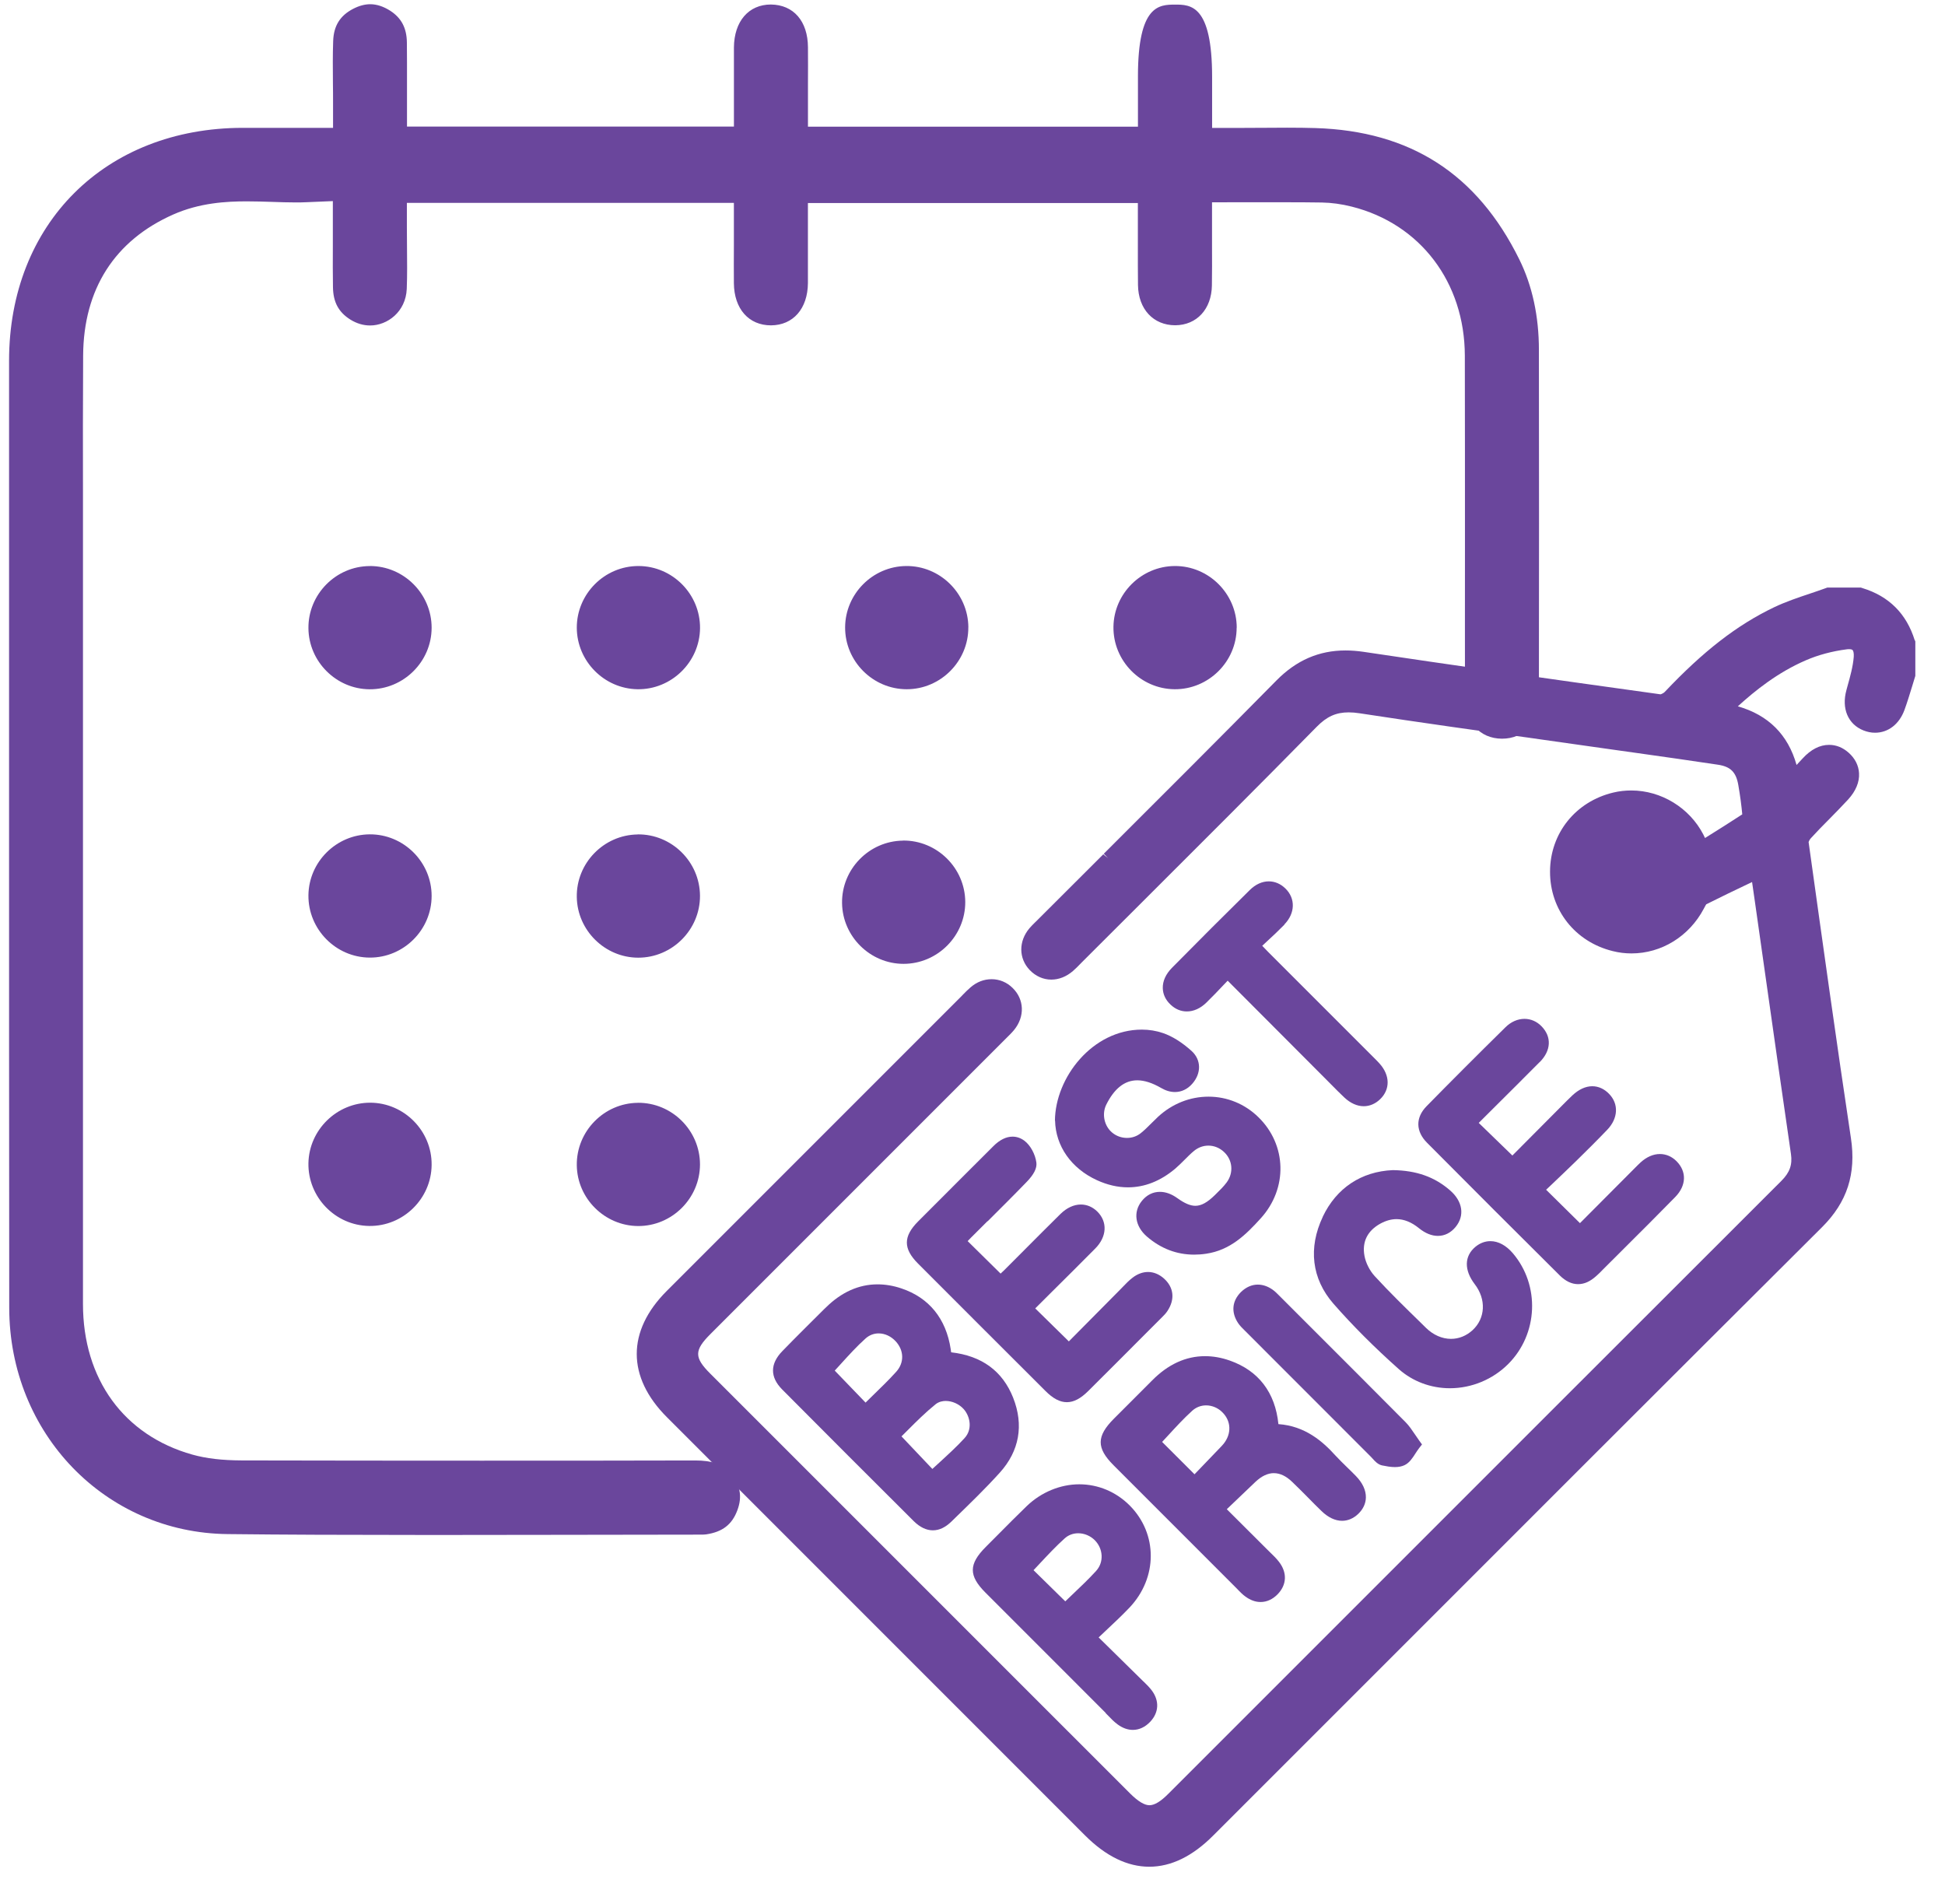
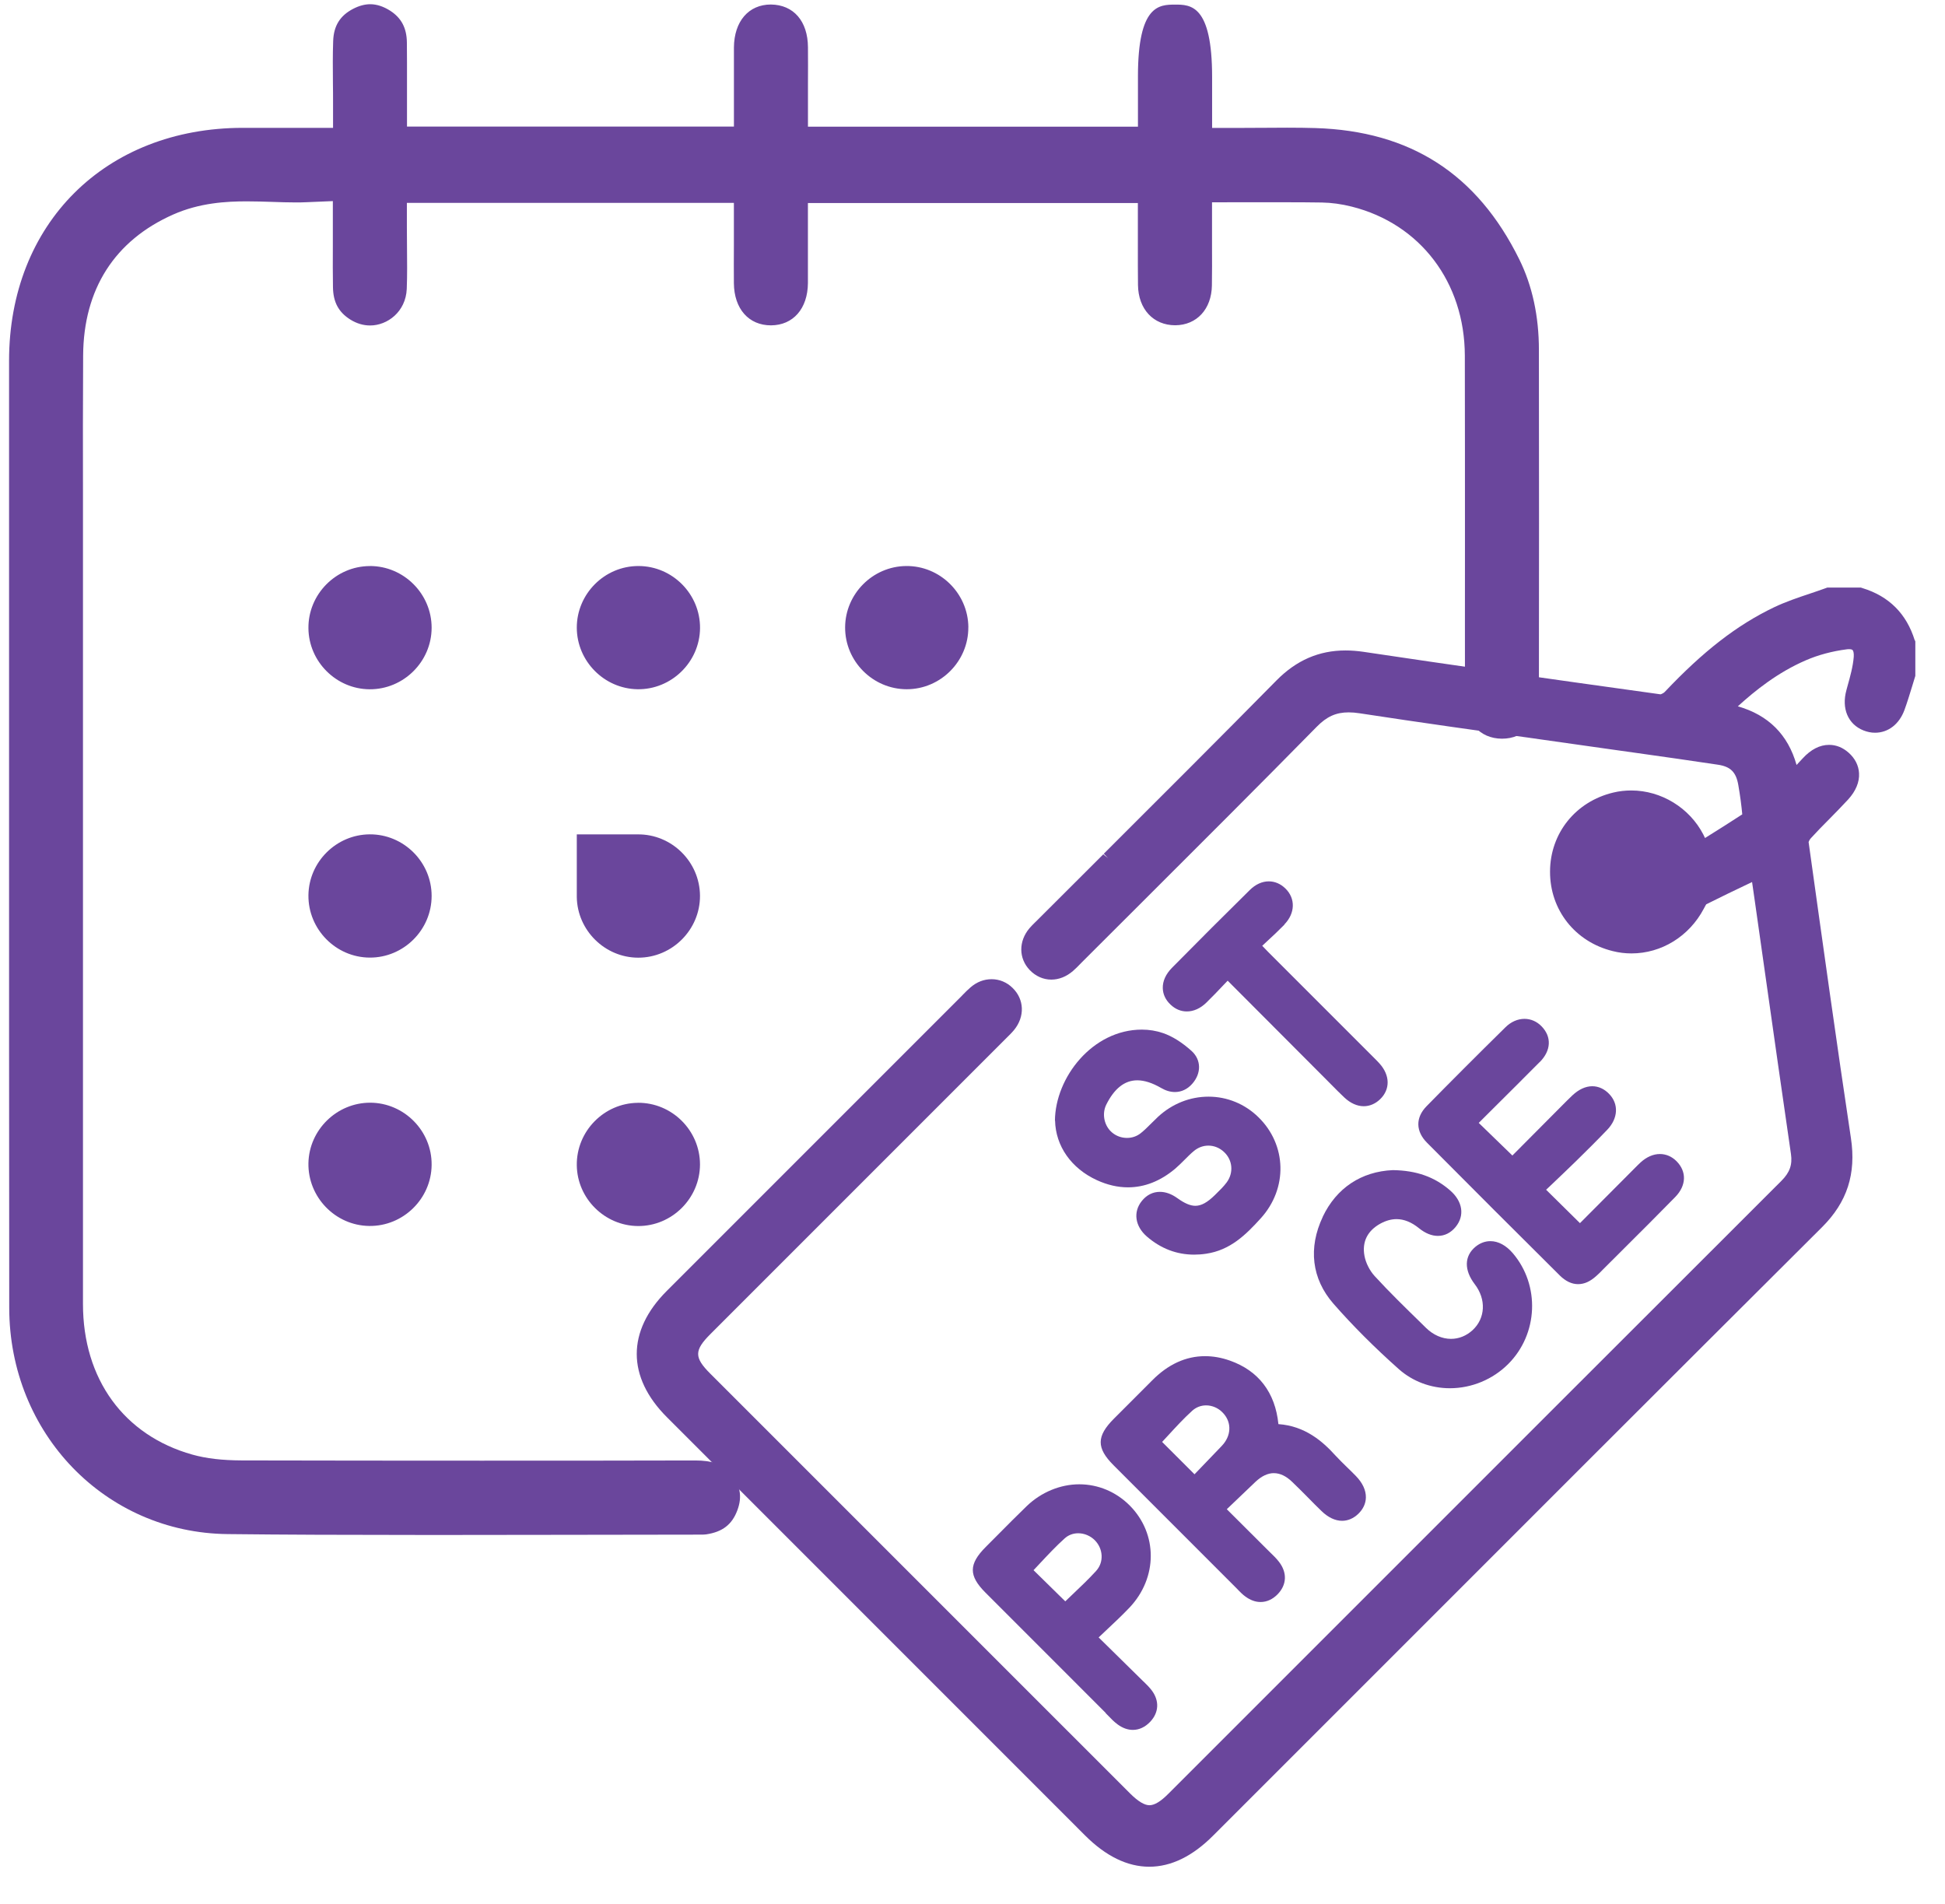
<svg xmlns="http://www.w3.org/2000/svg" width="47" height="46" viewBox="0 0 47 46" fill="none">
  <g clip-path="url(#clip0_3794_53349)">
    <path d="M46.269 15.472C46.071 14.83 45.646 14.405 45.007 14.21L44.965 14.196H44.157L44.108 14.214C43.984 14.259 43.857 14.302 43.732 14.344C43.447 14.439 43.152 14.539 42.869 14.673C41.973 15.102 41.158 15.734 40.226 16.72C40.202 16.745 40.15 16.77 40.126 16.776C37.228 16.374 35.013 16.058 32.947 15.749C32.798 15.727 32.652 15.716 32.514 15.716C31.871 15.716 31.325 15.954 30.845 16.441C29.462 17.844 28.043 19.26 26.672 20.628L26.777 20.734L26.66 20.642C26.126 21.174 25.592 21.707 25.059 22.24L25.015 22.283C24.968 22.329 24.92 22.377 24.877 22.427C24.611 22.741 24.613 23.156 24.883 23.438C25.026 23.587 25.211 23.669 25.404 23.669C25.588 23.669 25.768 23.598 25.926 23.462C25.99 23.407 26.047 23.349 26.096 23.298L26.153 23.24C26.642 22.751 27.131 22.264 27.62 21.776C28.997 20.402 30.421 18.981 31.817 17.561C32.06 17.313 32.284 17.212 32.59 17.212C32.672 17.212 32.758 17.219 32.855 17.234C34.322 17.459 35.806 17.666 37.242 17.867C37.81 17.947 38.378 18.027 38.944 18.108L39.585 18.198C40.217 18.288 40.872 18.379 41.516 18.477C41.818 18.523 41.951 18.655 42.005 18.965C42.051 19.23 42.082 19.467 42.101 19.676C41.808 19.868 41.516 20.051 41.207 20.244L41.201 20.248C41.188 20.22 41.174 20.192 41.161 20.165C40.827 19.518 40.143 19.099 39.42 19.099C39.274 19.099 39.127 19.115 38.986 19.149C38.074 19.366 37.458 20.133 37.456 21.059C37.453 21.985 38.062 22.757 38.971 22.98C39.12 23.018 39.272 23.036 39.424 23.036C40.15 23.036 40.818 22.623 41.17 21.958L41.182 21.936C41.204 21.894 41.22 21.864 41.231 21.849C41.589 21.669 41.945 21.499 42.324 21.318L42.338 21.311C42.362 21.472 42.386 21.634 42.408 21.797L42.654 23.528C42.86 24.981 43.066 26.433 43.278 27.885C43.315 28.143 43.248 28.331 43.045 28.533C39.324 32.248 35.608 35.966 31.89 39.683L28.229 43.344C28.046 43.528 27.897 43.617 27.776 43.617C27.655 43.617 27.502 43.525 27.312 43.337C23.93 39.955 20.548 36.572 17.164 33.19C16.772 32.798 16.772 32.628 17.169 32.231L24.331 25.069C24.386 25.015 24.449 24.954 24.507 24.883C24.768 24.562 24.753 24.145 24.468 23.869C24.33 23.733 24.151 23.659 23.963 23.659C23.775 23.659 23.605 23.726 23.455 23.854C23.389 23.911 23.329 23.97 23.277 24.024L23.225 24.078L16.112 31.191C15.143 32.16 15.146 33.272 16.116 34.242L26.221 44.348C26.722 44.849 27.244 45.103 27.772 45.103C28.298 45.103 28.817 44.851 29.314 44.352L32.846 40.821C36.508 37.157 40.296 33.369 44.029 29.65C44.636 29.046 44.858 28.36 44.726 27.494C44.379 25.184 44.059 22.89 43.704 20.345C43.71 20.327 43.728 20.285 43.761 20.25C43.905 20.092 44.063 19.931 44.206 19.788C44.357 19.634 44.513 19.476 44.662 19.314C44.844 19.114 44.935 18.896 44.923 18.683C44.913 18.495 44.826 18.324 44.671 18.186C44.528 18.06 44.37 17.997 44.199 17.997C43.974 17.997 43.759 18.108 43.561 18.324C43.511 18.376 43.464 18.43 43.413 18.483C43.207 17.751 42.732 17.276 41.994 17.066C42.419 16.678 42.965 16.244 43.637 15.954C43.933 15.825 44.276 15.733 44.63 15.688C44.647 15.685 44.665 15.685 44.682 15.685C44.723 15.685 44.756 15.693 44.768 15.708C44.785 15.726 44.801 15.779 44.795 15.87C44.777 16.101 44.709 16.346 44.643 16.581L44.618 16.674C44.495 17.118 44.656 17.499 45.029 17.648C45.12 17.684 45.214 17.704 45.308 17.704C45.627 17.704 45.894 17.498 46.02 17.155C46.087 16.972 46.144 16.784 46.201 16.599C46.224 16.52 46.248 16.439 46.274 16.36L46.287 16.316V15.515L46.274 15.472H46.269Z" fill="#6A469C" />
-     <path d="M24.483 33.773C24.227 33.126 23.723 32.758 22.984 32.674C22.981 32.646 22.976 32.621 22.973 32.595C22.861 31.86 22.45 31.354 21.782 31.13C21.587 31.064 21.393 31.032 21.205 31.032C20.752 31.032 20.33 31.221 19.953 31.595L19.923 31.623C19.588 31.956 19.241 32.299 18.907 32.643C18.605 32.952 18.604 33.273 18.902 33.573C19.96 34.638 21.029 35.706 22.08 36.753C22.229 36.9 22.384 36.975 22.542 36.975C22.7 36.975 22.846 36.903 22.991 36.763L23.079 36.677C23.441 36.325 23.817 35.961 24.161 35.58C24.632 35.058 24.744 34.433 24.482 33.771L24.483 33.773ZM23.31 34.745C23.121 34.952 22.916 35.138 22.7 35.337C22.644 35.389 22.587 35.439 22.53 35.492L21.784 34.705C21.833 34.655 21.884 34.605 21.936 34.554C22.147 34.342 22.368 34.123 22.608 33.929C22.69 33.864 22.785 33.849 22.852 33.849C23.012 33.849 23.179 33.925 23.288 34.047C23.447 34.227 23.501 34.536 23.311 34.743L23.31 34.745ZM20.172 33.115C20.221 33.062 20.272 33.007 20.321 32.952C20.511 32.743 20.706 32.527 20.919 32.337C21.009 32.258 21.116 32.217 21.232 32.217C21.383 32.217 21.532 32.287 21.643 32.407C21.849 32.63 21.854 32.928 21.654 33.147C21.475 33.345 21.284 33.53 21.081 33.727C21.026 33.78 20.971 33.834 20.916 33.889L20.172 33.117V33.115Z" fill="#6A469C" />
    <path d="M30.784 35.594C30.931 35.594 31.079 35.664 31.223 35.803C31.353 35.927 31.48 36.055 31.607 36.183C31.715 36.294 31.824 36.404 31.936 36.511C32.092 36.663 32.264 36.745 32.431 36.745C32.572 36.745 32.707 36.687 32.821 36.578C32.939 36.465 33.003 36.328 33.006 36.182C33.009 36.009 32.927 35.83 32.766 35.664C32.698 35.593 32.626 35.524 32.554 35.454C32.458 35.36 32.359 35.264 32.268 35.165C31.966 34.831 31.538 34.453 30.892 34.409C30.816 33.646 30.411 33.117 29.719 32.874C29.517 32.802 29.314 32.767 29.119 32.767C28.654 32.767 28.223 32.965 27.837 33.357C27.644 33.552 27.449 33.748 27.254 33.941L26.917 34.278C26.494 34.702 26.492 34.986 26.908 35.402C27.905 36.401 28.902 37.398 29.9 38.395L29.93 38.427C29.979 38.476 30.028 38.527 30.089 38.571C30.211 38.662 30.338 38.708 30.463 38.707C30.611 38.707 30.752 38.643 30.872 38.521C31.095 38.292 31.109 37.999 30.906 37.736C30.842 37.652 30.766 37.58 30.694 37.51C30.672 37.488 30.649 37.467 30.627 37.444C30.374 37.191 29.645 36.465 29.645 36.465C29.645 36.465 30.166 35.967 30.333 35.808C30.484 35.664 30.636 35.593 30.785 35.593L30.784 35.594ZM29.569 34.883C29.54 34.919 29.508 34.952 29.475 34.986L28.865 35.621L28.082 34.839C28.129 34.789 28.175 34.739 28.223 34.687C28.409 34.485 28.601 34.275 28.808 34.087C28.902 34.002 29.019 33.956 29.145 33.956C29.288 33.956 29.432 34.016 29.537 34.122C29.751 34.332 29.764 34.639 29.569 34.883Z" fill="#6A469C" />
-     <path d="M23.866 29.508C24.176 29.198 24.498 28.879 24.808 28.558C24.983 28.378 25.06 28.226 25.044 28.093C25.018 27.889 24.899 27.67 24.753 27.561C24.665 27.496 24.57 27.463 24.468 27.463C24.314 27.463 24.157 27.54 24.005 27.692L23.34 28.356C22.954 28.74 22.568 29.127 22.185 29.512C21.824 29.875 21.824 30.17 22.183 30.529C23.207 31.556 24.233 32.58 25.259 33.604C25.446 33.792 25.612 33.879 25.78 33.879C25.949 33.879 26.113 33.792 26.299 33.607C26.782 33.127 27.264 32.644 27.745 32.161L28.077 31.829C28.122 31.784 28.173 31.735 28.213 31.672C28.396 31.392 28.365 31.108 28.13 30.894C28.015 30.79 27.881 30.733 27.742 30.733C27.615 30.733 27.487 30.78 27.371 30.869C27.28 30.938 27.204 31.018 27.129 31.096C27.105 31.121 27.082 31.145 27.058 31.169C26.724 31.506 25.828 32.41 25.828 32.41L25.016 31.613L25.348 31.282C25.719 30.914 26.095 30.541 26.468 30.164C26.748 29.881 26.767 29.523 26.517 29.274C26.403 29.162 26.266 29.103 26.119 29.103C25.949 29.103 25.779 29.182 25.628 29.329C25.337 29.615 25.051 29.903 24.764 30.191C24.598 30.356 24.433 30.523 24.267 30.689C24.237 30.718 24.208 30.745 24.179 30.772L23.383 29.987C23.41 29.958 23.438 29.928 23.468 29.899C23.599 29.767 23.731 29.636 23.863 29.505L23.866 29.508Z" fill="#6A469C" />
    <path d="M37.21 25.659C37.483 25.382 37.5 25.051 37.249 24.795C37.137 24.68 36.991 24.617 36.838 24.617C36.675 24.617 36.511 24.689 36.38 24.819C35.672 25.516 35.05 26.139 34.475 26.725C34.202 27.002 34.207 27.335 34.486 27.613C35.568 28.702 36.645 29.779 37.689 30.815C37.831 30.956 37.98 31.027 38.132 31.027C38.284 31.027 38.422 30.965 38.57 30.833C38.627 30.784 38.679 30.73 38.731 30.677L38.789 30.619L39.263 30.146C39.664 29.747 40.08 29.332 40.482 28.921C40.751 28.646 40.763 28.307 40.511 28.055C40.399 27.943 40.26 27.883 40.111 27.883C39.95 27.883 39.791 27.953 39.646 28.084C39.591 28.134 39.54 28.187 39.488 28.239L38.179 29.553L37.361 28.746L37.495 28.62C37.689 28.435 37.889 28.245 38.086 28.053C38.327 27.816 38.586 27.561 38.841 27.294C39.102 27.02 39.12 26.673 38.883 26.43C38.767 26.309 38.625 26.245 38.477 26.245C38.316 26.245 38.151 26.321 37.998 26.464C37.95 26.509 37.904 26.555 37.857 26.601L36.546 27.919L35.733 27.131L36.082 26.783C36.456 26.41 36.835 26.036 37.208 25.658L37.21 25.659Z" fill="#6A469C" />
    <path d="M25.495 27.074C25.509 27.692 25.887 28.231 26.507 28.515C26.758 28.63 27.01 28.688 27.257 28.688C27.661 28.688 28.046 28.535 28.402 28.234C28.482 28.165 28.555 28.092 28.627 28.02C28.703 27.944 28.773 27.873 28.851 27.809C28.952 27.725 29.073 27.68 29.2 27.68C29.337 27.68 29.469 27.733 29.574 27.83C29.787 28.025 29.815 28.335 29.642 28.569C29.569 28.667 29.48 28.755 29.383 28.849L29.356 28.876C29.173 29.055 29.028 29.134 28.886 29.134C28.764 29.134 28.626 29.076 28.45 28.949C28.309 28.848 28.168 28.797 28.028 28.797C27.858 28.797 27.707 28.873 27.591 29.018C27.378 29.283 27.427 29.627 27.712 29.875C28.049 30.167 28.433 30.314 28.857 30.314C28.951 30.314 29.047 30.307 29.146 30.292C29.727 30.206 30.103 29.837 30.466 29.436C31.121 28.714 31.097 27.663 30.408 26.992C30.082 26.673 29.654 26.497 29.204 26.497C28.754 26.497 28.327 26.668 27.986 26.981C27.929 27.034 27.874 27.089 27.819 27.144C27.734 27.229 27.654 27.309 27.566 27.379C27.472 27.454 27.357 27.494 27.233 27.494C27.104 27.494 26.977 27.45 26.877 27.367C26.683 27.208 26.621 26.917 26.732 26.691C26.926 26.3 27.177 26.102 27.481 26.102C27.654 26.102 27.847 26.165 28.058 26.287C28.169 26.352 28.281 26.385 28.392 26.385C28.549 26.385 28.694 26.317 28.809 26.187C29.035 25.932 29.029 25.605 28.793 25.392C28.558 25.182 28.326 25.036 28.101 24.96C27.94 24.905 27.768 24.877 27.593 24.877C26.398 24.877 25.5 26.035 25.492 27.077L25.495 27.074Z" fill="#6A469C" />
    <path d="M26.716 41.39L26.779 41.454C26.851 41.529 26.924 41.605 27.013 41.669C27.131 41.754 27.252 41.797 27.375 41.797C27.529 41.797 27.674 41.728 27.796 41.599C28.006 41.375 28.019 41.092 27.831 40.842C27.776 40.769 27.712 40.706 27.651 40.646L27.614 40.611C27.314 40.315 27.013 40.02 26.694 39.706L26.548 39.563C26.609 39.504 26.669 39.448 26.728 39.393C26.927 39.206 27.116 39.029 27.293 38.843C27.978 38.12 27.979 37.058 27.298 36.374C26.97 36.045 26.536 35.863 26.08 35.863C25.624 35.863 25.16 36.052 24.807 36.393C24.565 36.627 24.325 36.869 24.093 37.103L23.82 37.377C23.406 37.793 23.404 38.07 23.813 38.48C24.782 39.451 25.75 40.42 26.721 41.389L26.716 41.39ZM26.49 37.953C26.306 38.155 26.101 38.349 25.903 38.537C25.849 38.588 25.795 38.638 25.742 38.691L24.975 37.938C25.026 37.884 25.078 37.829 25.129 37.774C25.32 37.57 25.517 37.359 25.725 37.172C25.815 37.09 25.929 37.046 26.055 37.046C26.204 37.046 26.351 37.109 26.457 37.216C26.661 37.423 26.676 37.747 26.491 37.951L26.49 37.953Z" fill="#6A469C" />
    <path d="M31.965 29.399C31.608 30.152 31.697 30.897 32.22 31.497C32.681 32.024 33.212 32.556 33.799 33.078C34.136 33.378 34.576 33.542 35.036 33.542C35.561 33.542 36.074 33.329 36.446 32.956C37.169 32.233 37.219 31.057 36.557 30.28C36.394 30.09 36.206 29.988 36.014 29.988C35.887 29.988 35.764 30.034 35.656 30.122C35.382 30.347 35.375 30.686 35.637 31.029C35.917 31.394 35.895 31.85 35.585 32.138C35.434 32.276 35.254 32.349 35.062 32.349C34.849 32.349 34.635 32.255 34.462 32.087L34.324 31.951C33.954 31.59 33.572 31.218 33.219 30.833C33.098 30.701 33.003 30.514 32.972 30.344C32.909 30.006 33.043 29.736 33.359 29.563C33.49 29.492 33.62 29.456 33.747 29.456C33.927 29.456 34.111 29.53 34.291 29.677C34.443 29.799 34.595 29.861 34.746 29.861C34.91 29.861 35.059 29.787 35.175 29.644C35.398 29.372 35.346 29.027 35.042 28.763C34.667 28.436 34.228 28.28 33.657 28.272C32.894 28.305 32.294 28.705 31.964 29.398L31.965 29.399Z" fill="#6A469C" />
    <path d="M31.037 22.335C31.298 22.067 31.309 21.71 31.063 21.469C30.946 21.354 30.806 21.295 30.659 21.295C30.498 21.295 30.338 21.368 30.2 21.505C29.591 22.104 28.958 22.738 28.317 23.387C28.171 23.537 28.095 23.703 28.098 23.872C28.101 24.023 28.166 24.163 28.29 24.277C28.402 24.383 28.536 24.438 28.679 24.438C28.845 24.438 29.009 24.364 29.152 24.224C29.295 24.085 29.429 23.944 29.572 23.793C29.603 23.76 29.635 23.727 29.666 23.695L32.042 26.077L32.163 26.199C32.269 26.306 32.376 26.415 32.486 26.518C32.632 26.655 32.795 26.728 32.954 26.728C33.097 26.728 33.234 26.67 33.349 26.56C33.597 26.321 33.592 25.983 33.337 25.698C33.291 25.646 33.242 25.598 33.193 25.549L30.638 22.994C30.593 22.949 30.55 22.904 30.501 22.852C30.535 22.821 30.568 22.79 30.602 22.758C30.756 22.617 30.9 22.481 31.04 22.338L31.037 22.335Z" fill="#6A469C" />
-     <path d="M33.4 35.407C33.494 35.426 33.601 35.447 33.707 35.447C33.797 35.447 33.871 35.432 33.937 35.402C34.056 35.347 34.13 35.232 34.201 35.122C34.229 35.079 34.259 35.032 34.293 34.988L34.362 34.9L34.296 34.809C34.256 34.754 34.22 34.702 34.187 34.651C34.117 34.547 34.051 34.45 33.968 34.365C33.139 33.53 32.306 32.698 31.473 31.866L30.908 31.301C30.861 31.254 30.808 31.198 30.744 31.155C30.629 31.076 30.511 31.038 30.393 31.038C30.249 31.038 30.109 31.1 29.989 31.216C29.77 31.433 29.745 31.707 29.919 31.969C29.963 32.033 30.016 32.087 30.064 32.133L30.097 32.166C31.108 33.177 32.117 34.187 33.127 35.198C33.141 35.211 33.154 35.228 33.169 35.243C33.226 35.307 33.297 35.386 33.402 35.408L33.4 35.407Z" fill="#6A469C" />
    <path d="M10.132 37.087C8.334 37.087 6.863 37.081 5.502 37.066C2.546 37.036 0.226 34.635 0.223 31.598C0.219 27.461 0.219 23.326 0.219 19.191C0.219 19.191 0.219 9.888 0.219 8.719C0.219 5.406 2.543 3.091 5.867 3.089H8.048V2.493C8.048 2.332 8.048 2.172 8.045 2.013C8.042 1.651 8.039 1.321 8.051 0.989C8.064 0.622 8.219 0.375 8.538 0.211C8.678 0.139 8.815 0.102 8.947 0.102C9.105 0.102 9.267 0.156 9.43 0.26C9.699 0.434 9.828 0.677 9.832 1.026C9.836 1.348 9.835 1.67 9.835 2.001V2.462V3.058H17.735V2.058C17.735 1.755 17.734 1.451 17.735 1.147C17.74 0.516 18.09 0.109 18.628 0.109C19.177 0.115 19.521 0.512 19.524 1.144C19.526 1.44 19.526 1.736 19.524 2.04V3.061H27.498V1.838C27.499 0.117 28.014 0.114 28.389 0.111C28.769 0.111 29.29 0.111 29.29 1.861V3.091H29.886C30.096 3.091 30.303 3.089 30.509 3.088H30.54C30.728 3.086 30.914 3.085 31.101 3.085C31.365 3.085 31.581 3.088 31.782 3.094C34.081 3.164 35.693 4.201 36.713 6.267C37.028 6.904 37.187 7.642 37.187 8.457C37.19 11.251 37.192 14.046 37.187 16.84C37.187 17.452 36.835 17.848 36.294 17.848C35.752 17.845 35.4 17.444 35.4 16.827C35.398 15.627 35.4 14.429 35.4 13.229C35.4 11.683 35.4 10.137 35.397 8.591C35.392 6.823 34.322 5.41 32.667 4.993C32.419 4.93 32.174 4.897 31.942 4.893C31.64 4.888 31.338 4.887 31.032 4.887H29.884L29.288 4.888V5.485C29.288 5.647 29.288 5.804 29.288 5.957C29.288 6.287 29.291 6.592 29.285 6.898C29.276 7.469 28.92 7.855 28.4 7.859C27.87 7.859 27.507 7.469 27.499 6.887C27.495 6.579 27.496 6.27 27.496 5.956C27.496 5.804 27.496 5.653 27.496 5.501V4.905H19.523V5.965C19.523 6.258 19.524 6.549 19.523 6.84C19.518 7.458 19.166 7.859 18.63 7.861C18.092 7.861 17.74 7.461 17.734 6.844C17.731 6.542 17.733 6.239 17.734 5.932V4.902H9.832V5.498C9.832 5.656 9.834 5.814 9.835 5.974C9.838 6.306 9.842 6.649 9.829 6.981C9.805 7.534 9.361 7.864 8.944 7.864C8.778 7.864 8.62 7.816 8.47 7.724C8.183 7.545 8.052 7.303 8.046 6.941C8.04 6.623 8.042 6.303 8.043 5.965C8.043 5.808 8.043 5.647 8.043 5.48V4.859L7.422 4.885C7.331 4.89 7.24 4.891 7.15 4.891C6.962 4.891 6.767 4.885 6.578 4.878C6.384 4.872 6.169 4.865 5.961 4.865C5.47 4.865 4.825 4.9 4.188 5.182C2.772 5.808 2.019 6.986 2.009 8.587C2.002 9.697 2.003 10.824 2.005 11.915V11.948C2.005 12.437 2.005 12.917 2.005 13.397V19.366C2.005 23.413 2.005 27.46 2.005 31.506C2.005 33.321 2.994 34.682 4.65 35.146C4.987 35.24 5.366 35.284 5.84 35.286C7.769 35.29 9.699 35.292 11.628 35.292C13.351 35.292 15.075 35.292 16.798 35.287C17.2 35.287 17.451 35.374 17.631 35.575C17.886 35.86 17.946 36.152 17.817 36.493C17.689 36.836 17.457 37.015 17.063 37.073C17.03 37.078 16.978 37.079 16.929 37.079H16.886C15.759 37.079 14.632 37.082 13.505 37.084C12.378 37.087 11.253 37.088 10.126 37.088L10.132 37.087Z" fill="#6A469C" />
    <path d="M8.935 13.676C9.755 13.673 10.431 14.347 10.43 15.168C10.429 15.988 9.749 16.66 8.929 16.654C8.124 16.648 7.461 15.986 7.453 15.181C7.444 14.361 8.115 13.68 8.935 13.677V13.676Z" fill="#6A469C" />
    <path d="M15.433 13.676C16.253 13.679 16.923 14.358 16.916 15.178C16.908 15.998 16.223 16.666 15.403 16.653C14.598 16.639 13.941 15.974 13.938 15.168C13.936 14.348 14.611 13.673 15.431 13.676H15.433Z" fill="#6A469C" />
    <path d="M23.399 15.155C23.405 15.974 22.731 16.653 21.911 16.653C21.091 16.653 20.417 15.976 20.422 15.156C20.426 14.351 21.085 13.686 21.892 13.676C22.712 13.665 23.394 14.335 23.4 15.155H23.399Z" fill="#6A469C" />
-     <path d="M29.883 15.166C29.883 15.986 29.203 16.659 28.384 16.653C27.564 16.647 26.895 15.964 26.906 15.144C26.917 14.339 27.582 13.68 28.388 13.676C29.208 13.671 29.885 14.347 29.885 15.166H29.883Z" fill="#6A469C" />
    <path d="M10.43 21.648C10.43 22.468 9.753 23.142 8.933 23.137C8.114 23.133 7.444 22.451 7.453 21.63C7.462 20.825 8.126 20.165 8.932 20.159C9.752 20.153 10.43 20.826 10.43 21.646V21.648Z" fill="#6A469C" />
-     <path d="M15.409 20.16C16.229 20.151 16.91 20.82 16.915 21.642C16.919 22.462 16.244 23.139 15.424 23.139C14.619 23.139 13.951 22.481 13.938 21.676C13.923 20.856 14.589 20.171 15.409 20.162V20.16Z" fill="#6A469C" />
-     <path d="M21.819 20.309C22.639 20.3 23.32 20.97 23.325 21.791C23.329 22.611 22.654 23.288 21.834 23.288C21.029 23.288 20.361 22.63 20.348 21.825C20.333 21.005 20.999 20.32 21.819 20.311V20.309Z" fill="#6A469C" />
+     <path d="M15.409 20.16C16.229 20.151 16.91 20.82 16.915 21.642C16.919 22.462 16.244 23.139 15.424 23.139C14.619 23.139 13.951 22.481 13.938 21.676V20.16Z" fill="#6A469C" />
    <path d="M10.43 28.146C10.423 28.965 9.74 29.633 8.92 29.621C8.1 29.61 7.437 28.921 7.453 28.101C7.47 27.296 8.141 26.642 8.946 26.643C9.765 26.645 10.438 27.324 10.43 28.144V28.146Z" fill="#6A469C" />
    <path d="M15.415 26.645C16.235 26.639 16.913 27.311 16.915 28.132C16.915 28.952 16.238 29.627 15.418 29.623C14.613 29.618 13.948 28.959 13.938 28.155C13.927 27.335 14.595 26.652 15.415 26.646V26.645Z" fill="#6A469C" />
  </g>
  <defs>
    <clipPath id="clip0_3794_53349">
      <rect width="46.064" height="45" fill="white" transform="translate(0.219 0.103)" />
    </clipPath>
  </defs>
</svg>